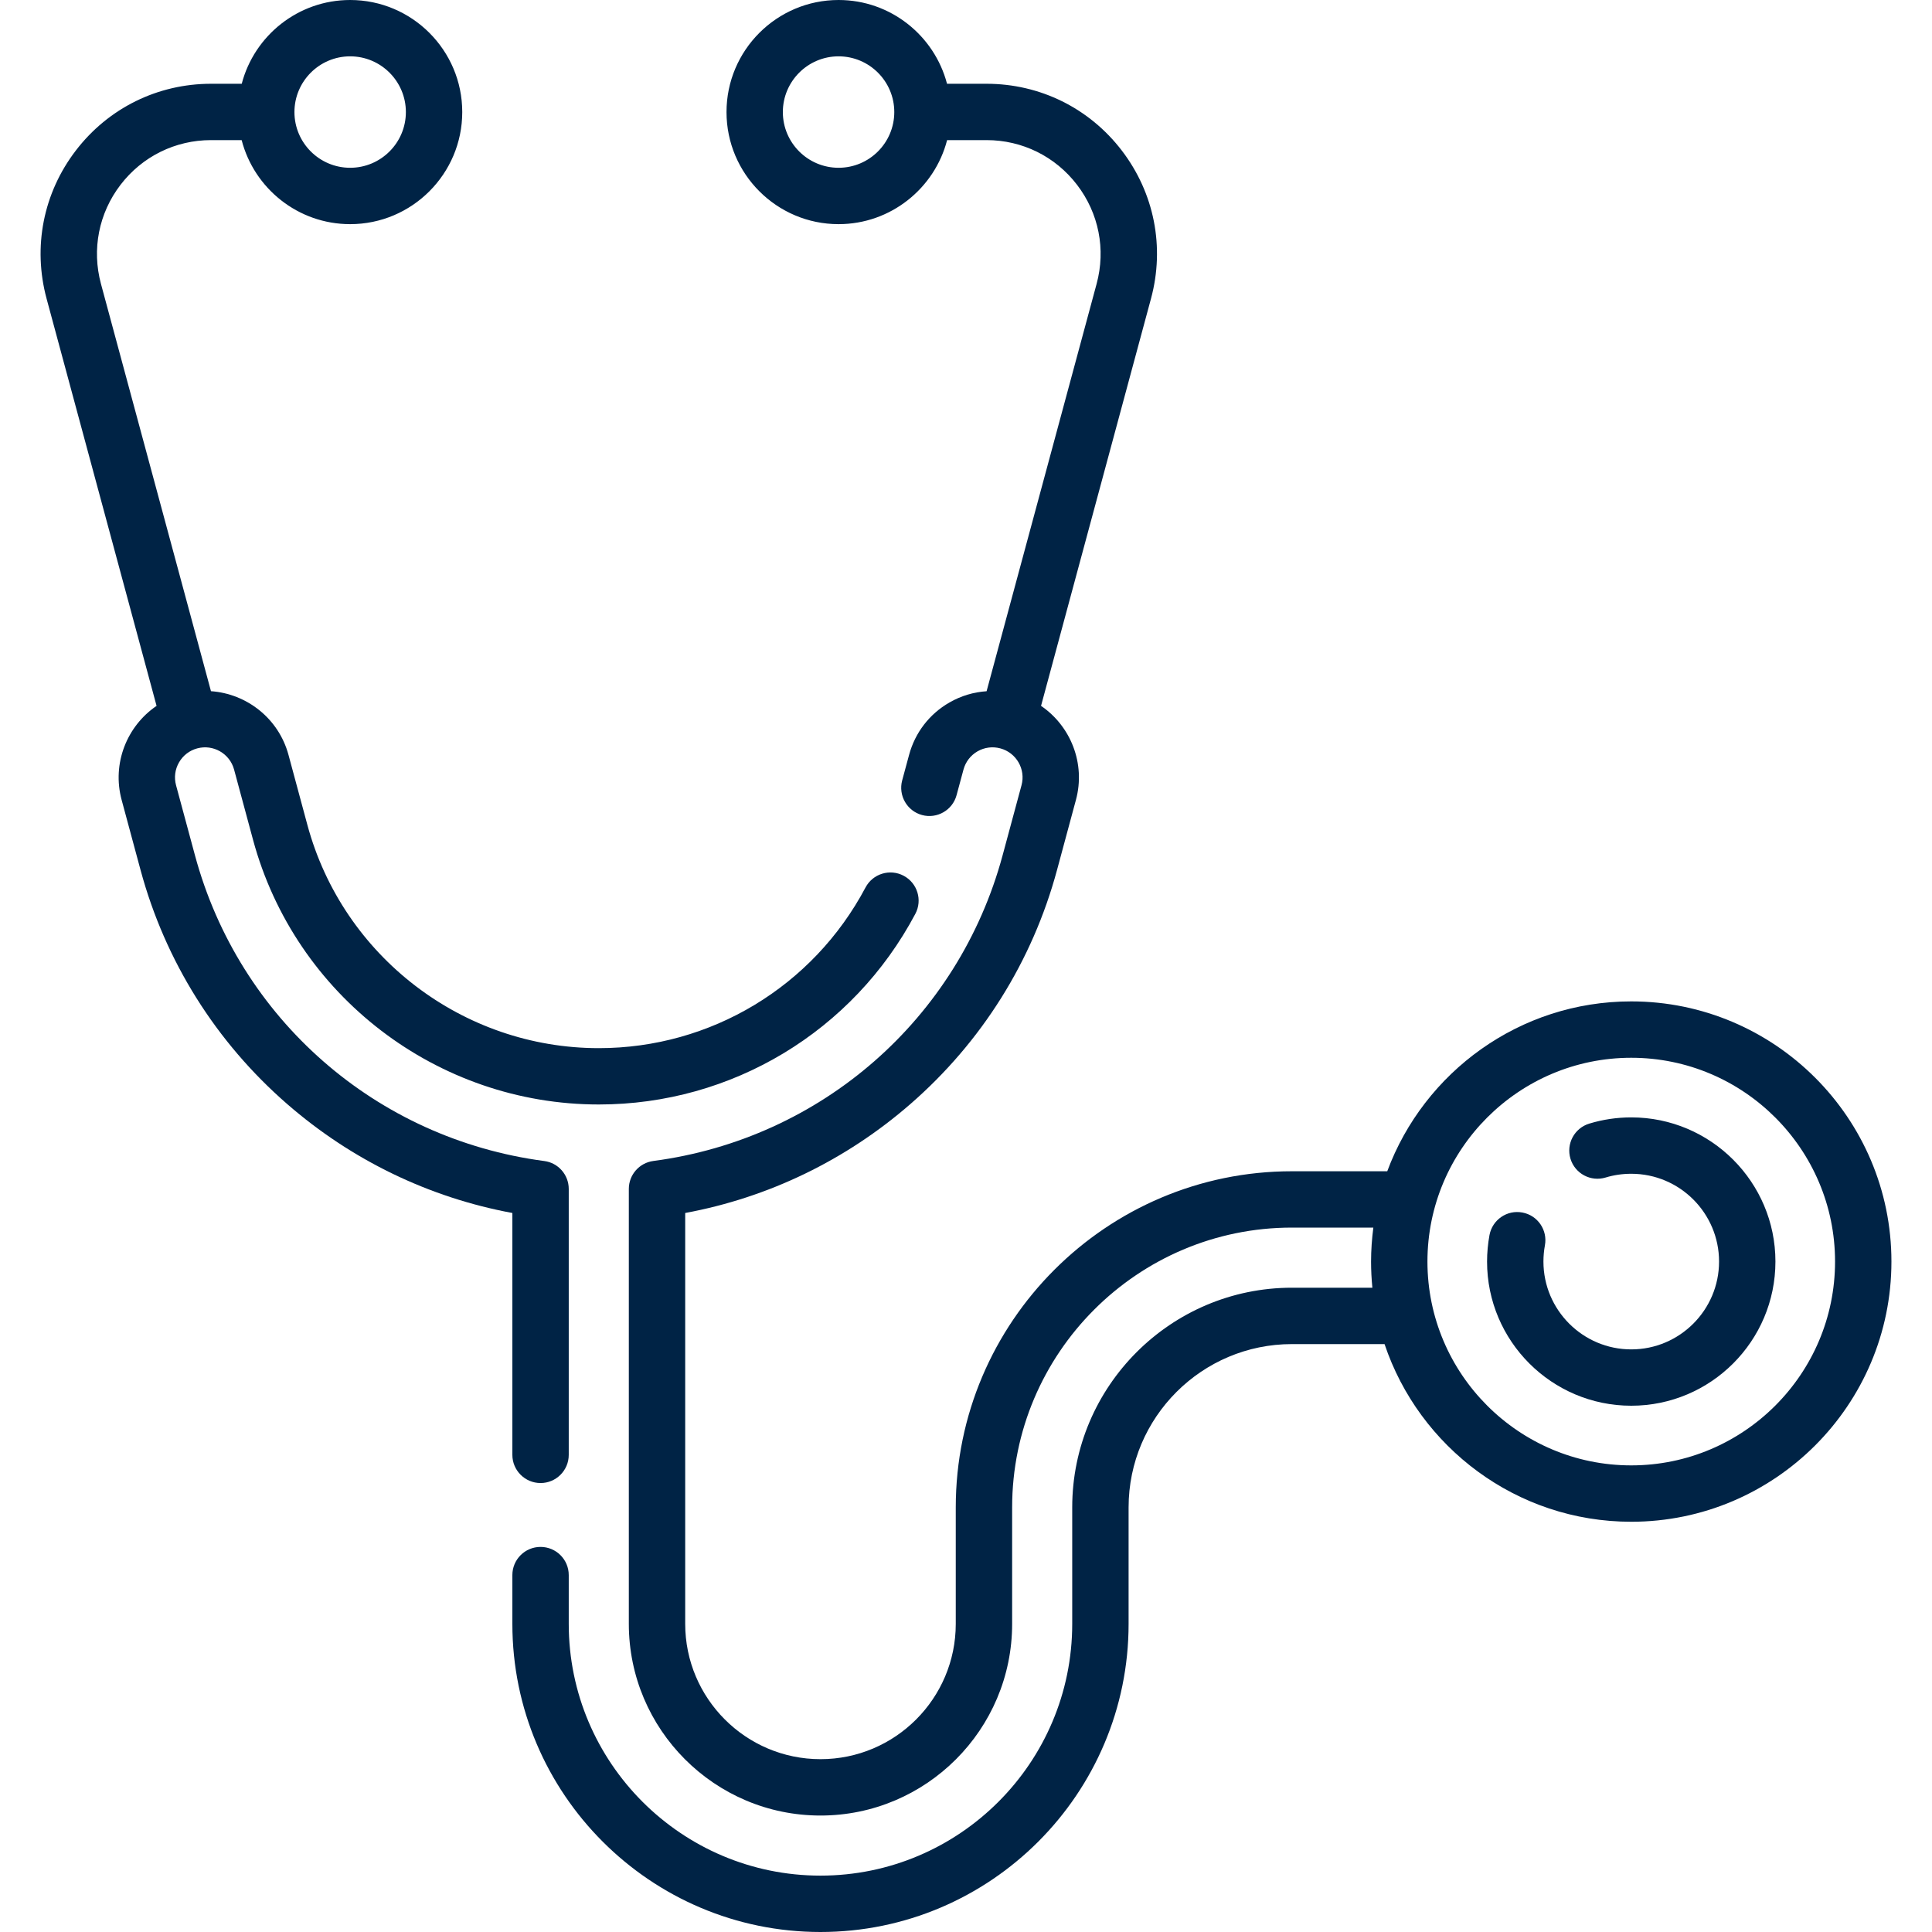
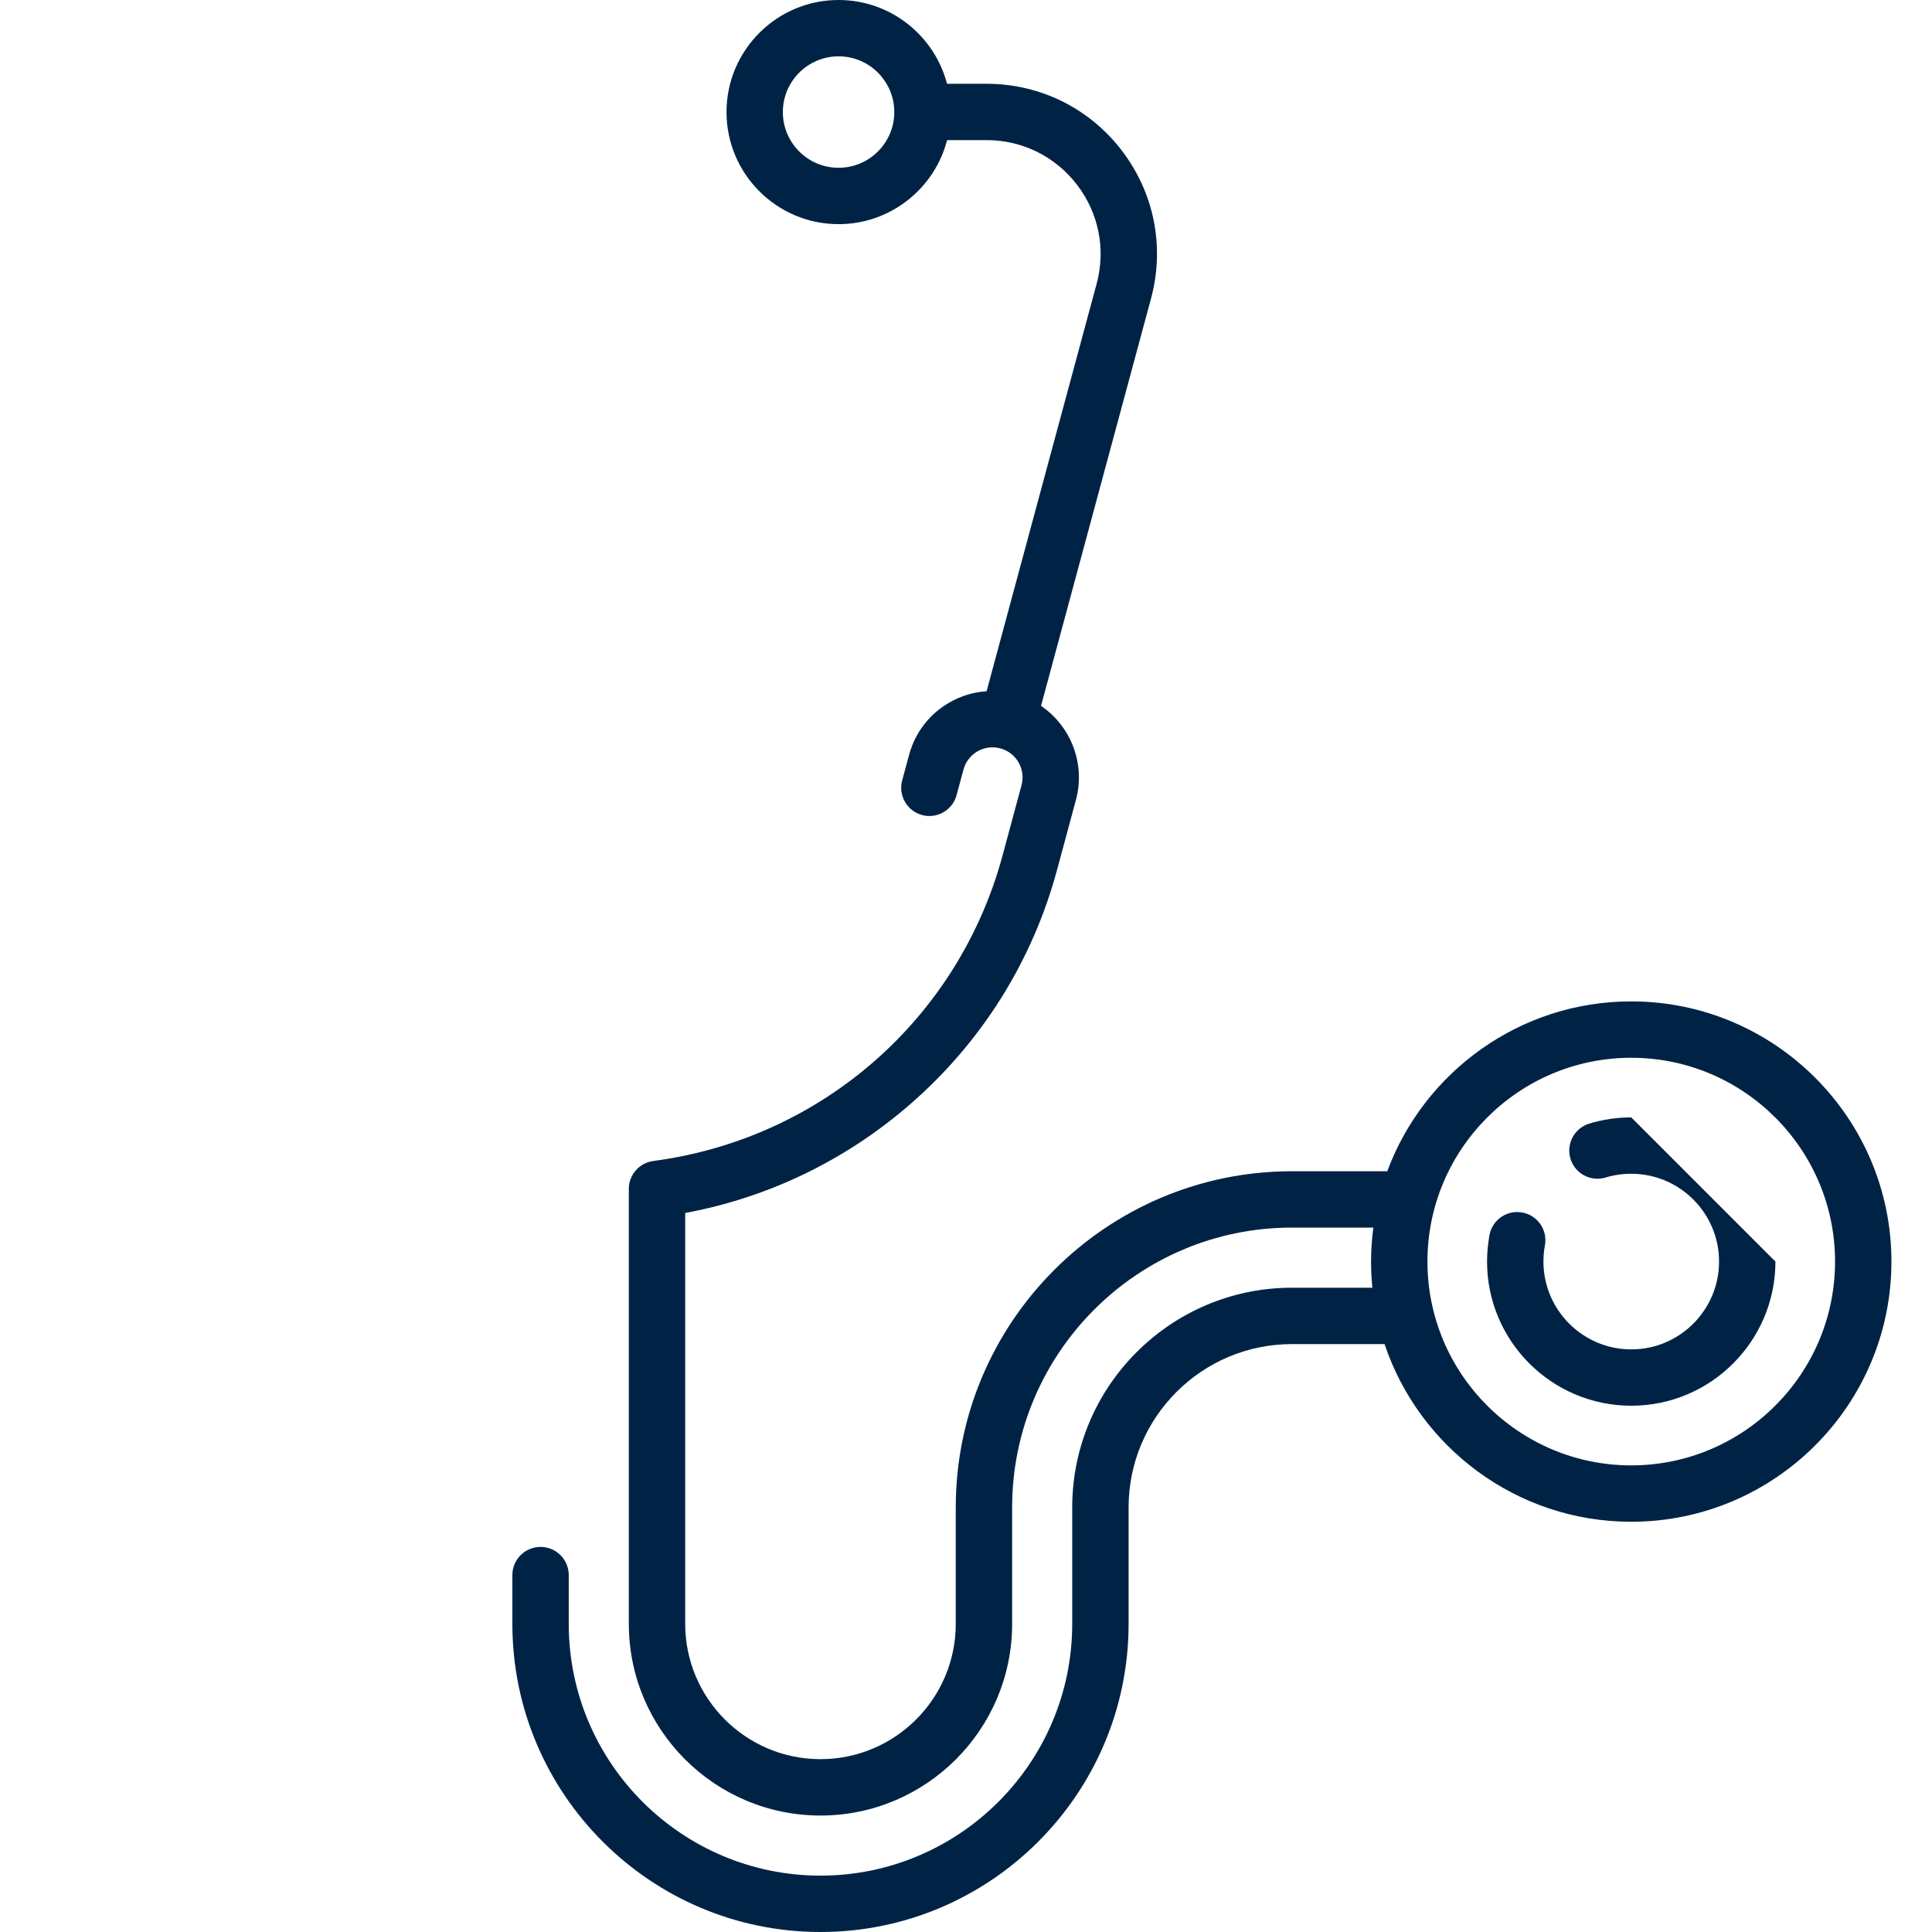
<svg xmlns="http://www.w3.org/2000/svg" width="50" height="50" viewBox="0 0 50 50" fill="none">
  <g clip-path="url(#clip0_39_428)">
    <path d="M42.216 25.916C39.325 25.916 36.854 27.748 35.902 30.312H33.434C28.638 30.312 24.735 34.215 24.735 39.011V42.026C24.735 43.957 23.165 45.527 21.234 45.527C19.304 45.527 17.733 43.957 17.733 42.026V31.392C19.887 30.993 21.89 30.026 23.559 28.574C25.406 26.968 26.719 24.873 27.355 22.518L27.845 20.702C28.1 19.758 27.708 18.789 26.942 18.268L29.788 7.727C30.149 6.391 29.873 4.995 29.032 3.896C28.191 2.798 26.915 2.168 25.531 2.168H24.509C24.183 0.922 23.049 0 21.702 0C20.103 0 18.802 1.301 18.802 2.9C18.802 4.5 20.103 5.801 21.702 5.801C23.051 5.801 24.188 4.875 24.511 3.626H25.531C26.457 3.626 27.311 4.048 27.874 4.783C28.437 5.518 28.622 6.453 28.38 7.347L25.533 17.889C25.199 17.911 24.871 18.008 24.572 18.18C24.054 18.477 23.683 18.959 23.527 19.536L23.348 20.198C23.244 20.587 23.474 20.988 23.862 21.093C24.251 21.198 24.651 20.968 24.756 20.579L24.935 19.916C24.99 19.715 25.119 19.548 25.299 19.444C25.479 19.341 25.688 19.314 25.889 19.368C26.303 19.48 26.549 19.907 26.437 20.321L25.947 22.137C24.804 26.368 21.256 29.473 16.908 30.046C16.546 30.094 16.274 30.403 16.274 30.769V42.026C16.274 44.761 18.499 46.986 21.234 46.986C23.969 46.986 26.194 44.761 26.194 42.026V39.011C26.194 35.019 29.442 31.77 33.434 31.77H35.542C35.505 32.058 35.483 32.351 35.483 32.649C35.483 32.878 35.495 33.103 35.517 33.326H33.434C30.3 33.326 27.749 35.877 27.749 39.011V42.026C27.749 45.619 24.827 48.541 21.234 48.541C17.641 48.541 14.719 45.619 14.719 42.026V40.763C14.719 40.36 14.392 40.034 13.989 40.034C13.587 40.034 13.26 40.36 13.26 40.763V42.026C13.26 46.423 16.837 50 21.234 50C25.631 50 29.208 46.423 29.208 42.026V39.011C29.208 36.681 31.104 34.785 33.434 34.785H35.832C36.727 37.453 39.25 39.383 42.216 39.383C45.929 39.383 48.95 36.362 48.95 32.649C48.95 28.936 45.929 25.916 42.216 25.916ZM21.702 4.342C20.907 4.342 20.26 3.696 20.26 2.9C20.26 2.105 20.907 1.458 21.702 1.458C22.498 1.458 23.144 2.105 23.144 2.9C23.144 3.696 22.498 4.342 21.702 4.342ZM42.216 37.924C39.308 37.924 36.942 35.558 36.942 32.649C36.942 29.741 39.308 27.375 42.216 27.375C45.125 27.375 47.491 29.741 47.491 32.649C47.491 35.558 45.125 37.924 42.216 37.924Z" fill="#002345" />
-     <path d="M42.217 28.918C41.847 28.918 41.481 28.972 41.13 29.079C40.744 29.196 40.527 29.604 40.644 29.989C40.761 30.374 41.169 30.591 41.554 30.474C41.768 30.409 41.99 30.377 42.217 30.377C43.47 30.377 44.489 31.396 44.489 32.649C44.489 33.902 43.47 34.922 42.217 34.922C40.964 34.922 39.944 33.902 39.944 32.649C39.944 32.508 39.957 32.367 39.982 32.23C40.056 31.834 39.795 31.453 39.399 31.38C39.003 31.305 38.622 31.567 38.548 31.963C38.507 32.188 38.485 32.419 38.485 32.649C38.485 34.707 40.159 36.38 42.217 36.38C44.274 36.38 45.948 34.707 45.948 32.649C45.948 30.592 44.274 28.918 42.217 28.918Z" fill="#002345" />
-     <path d="M13.26 37.652C13.26 38.054 13.587 38.381 13.99 38.381C14.392 38.381 14.719 38.054 14.719 37.652V30.769C14.719 30.404 14.448 30.094 14.085 30.047C9.737 29.473 6.189 26.369 5.046 22.137L4.556 20.322C4.502 20.121 4.529 19.911 4.633 19.731C4.736 19.551 4.904 19.422 5.104 19.368C5.519 19.256 5.946 19.502 6.058 19.916L6.548 21.732C7.638 25.767 11.318 28.584 15.497 28.584C18.937 28.584 22.076 26.694 23.689 23.65C23.878 23.294 23.742 22.853 23.386 22.664C23.03 22.476 22.589 22.611 22.4 22.967C21.041 25.532 18.395 27.126 15.497 27.126C11.975 27.126 8.875 24.751 7.956 21.352L7.466 19.536C7.211 18.592 6.385 17.953 5.46 17.888L2.613 7.347C2.372 6.453 2.556 5.518 3.119 4.783C3.682 4.048 4.537 3.626 5.463 3.626H6.254C6.577 4.875 7.713 5.801 9.062 5.801C10.662 5.801 11.963 4.5 11.963 2.9C11.963 1.301 10.662 0 9.062 0C7.716 0 6.581 0.922 6.256 2.168H5.463C4.079 2.168 2.803 2.798 1.962 3.896C1.12 4.995 0.845 6.391 1.205 7.727L4.052 18.268C3.285 18.789 2.893 19.758 3.148 20.702L3.638 22.518C4.275 24.873 5.587 26.968 7.434 28.574C9.103 30.026 11.106 30.993 13.26 31.392V37.652ZM9.062 1.458C9.857 1.458 10.504 2.105 10.504 2.9C10.504 3.696 9.857 4.342 9.062 4.342C8.267 4.342 7.62 3.696 7.62 2.9C7.62 2.105 8.267 1.458 9.062 1.458Z" fill="#002345" />
+     <path d="M42.217 28.918C41.847 28.918 41.481 28.972 41.13 29.079C40.744 29.196 40.527 29.604 40.644 29.989C40.761 30.374 41.169 30.591 41.554 30.474C41.768 30.409 41.99 30.377 42.217 30.377C43.47 30.377 44.489 31.396 44.489 32.649C44.489 33.902 43.47 34.922 42.217 34.922C40.964 34.922 39.944 33.902 39.944 32.649C39.944 32.508 39.957 32.367 39.982 32.23C40.056 31.834 39.795 31.453 39.399 31.38C39.003 31.305 38.622 31.567 38.548 31.963C38.507 32.188 38.485 32.419 38.485 32.649C38.485 34.707 40.159 36.38 42.217 36.38C44.274 36.38 45.948 34.707 45.948 32.649Z" fill="#002345" />
  </g>
  <defs>
    <clipPath id="clip0_39_428">
      <rect width="50" height="50" fill="white" />
    </clipPath>
  </defs>
</svg>